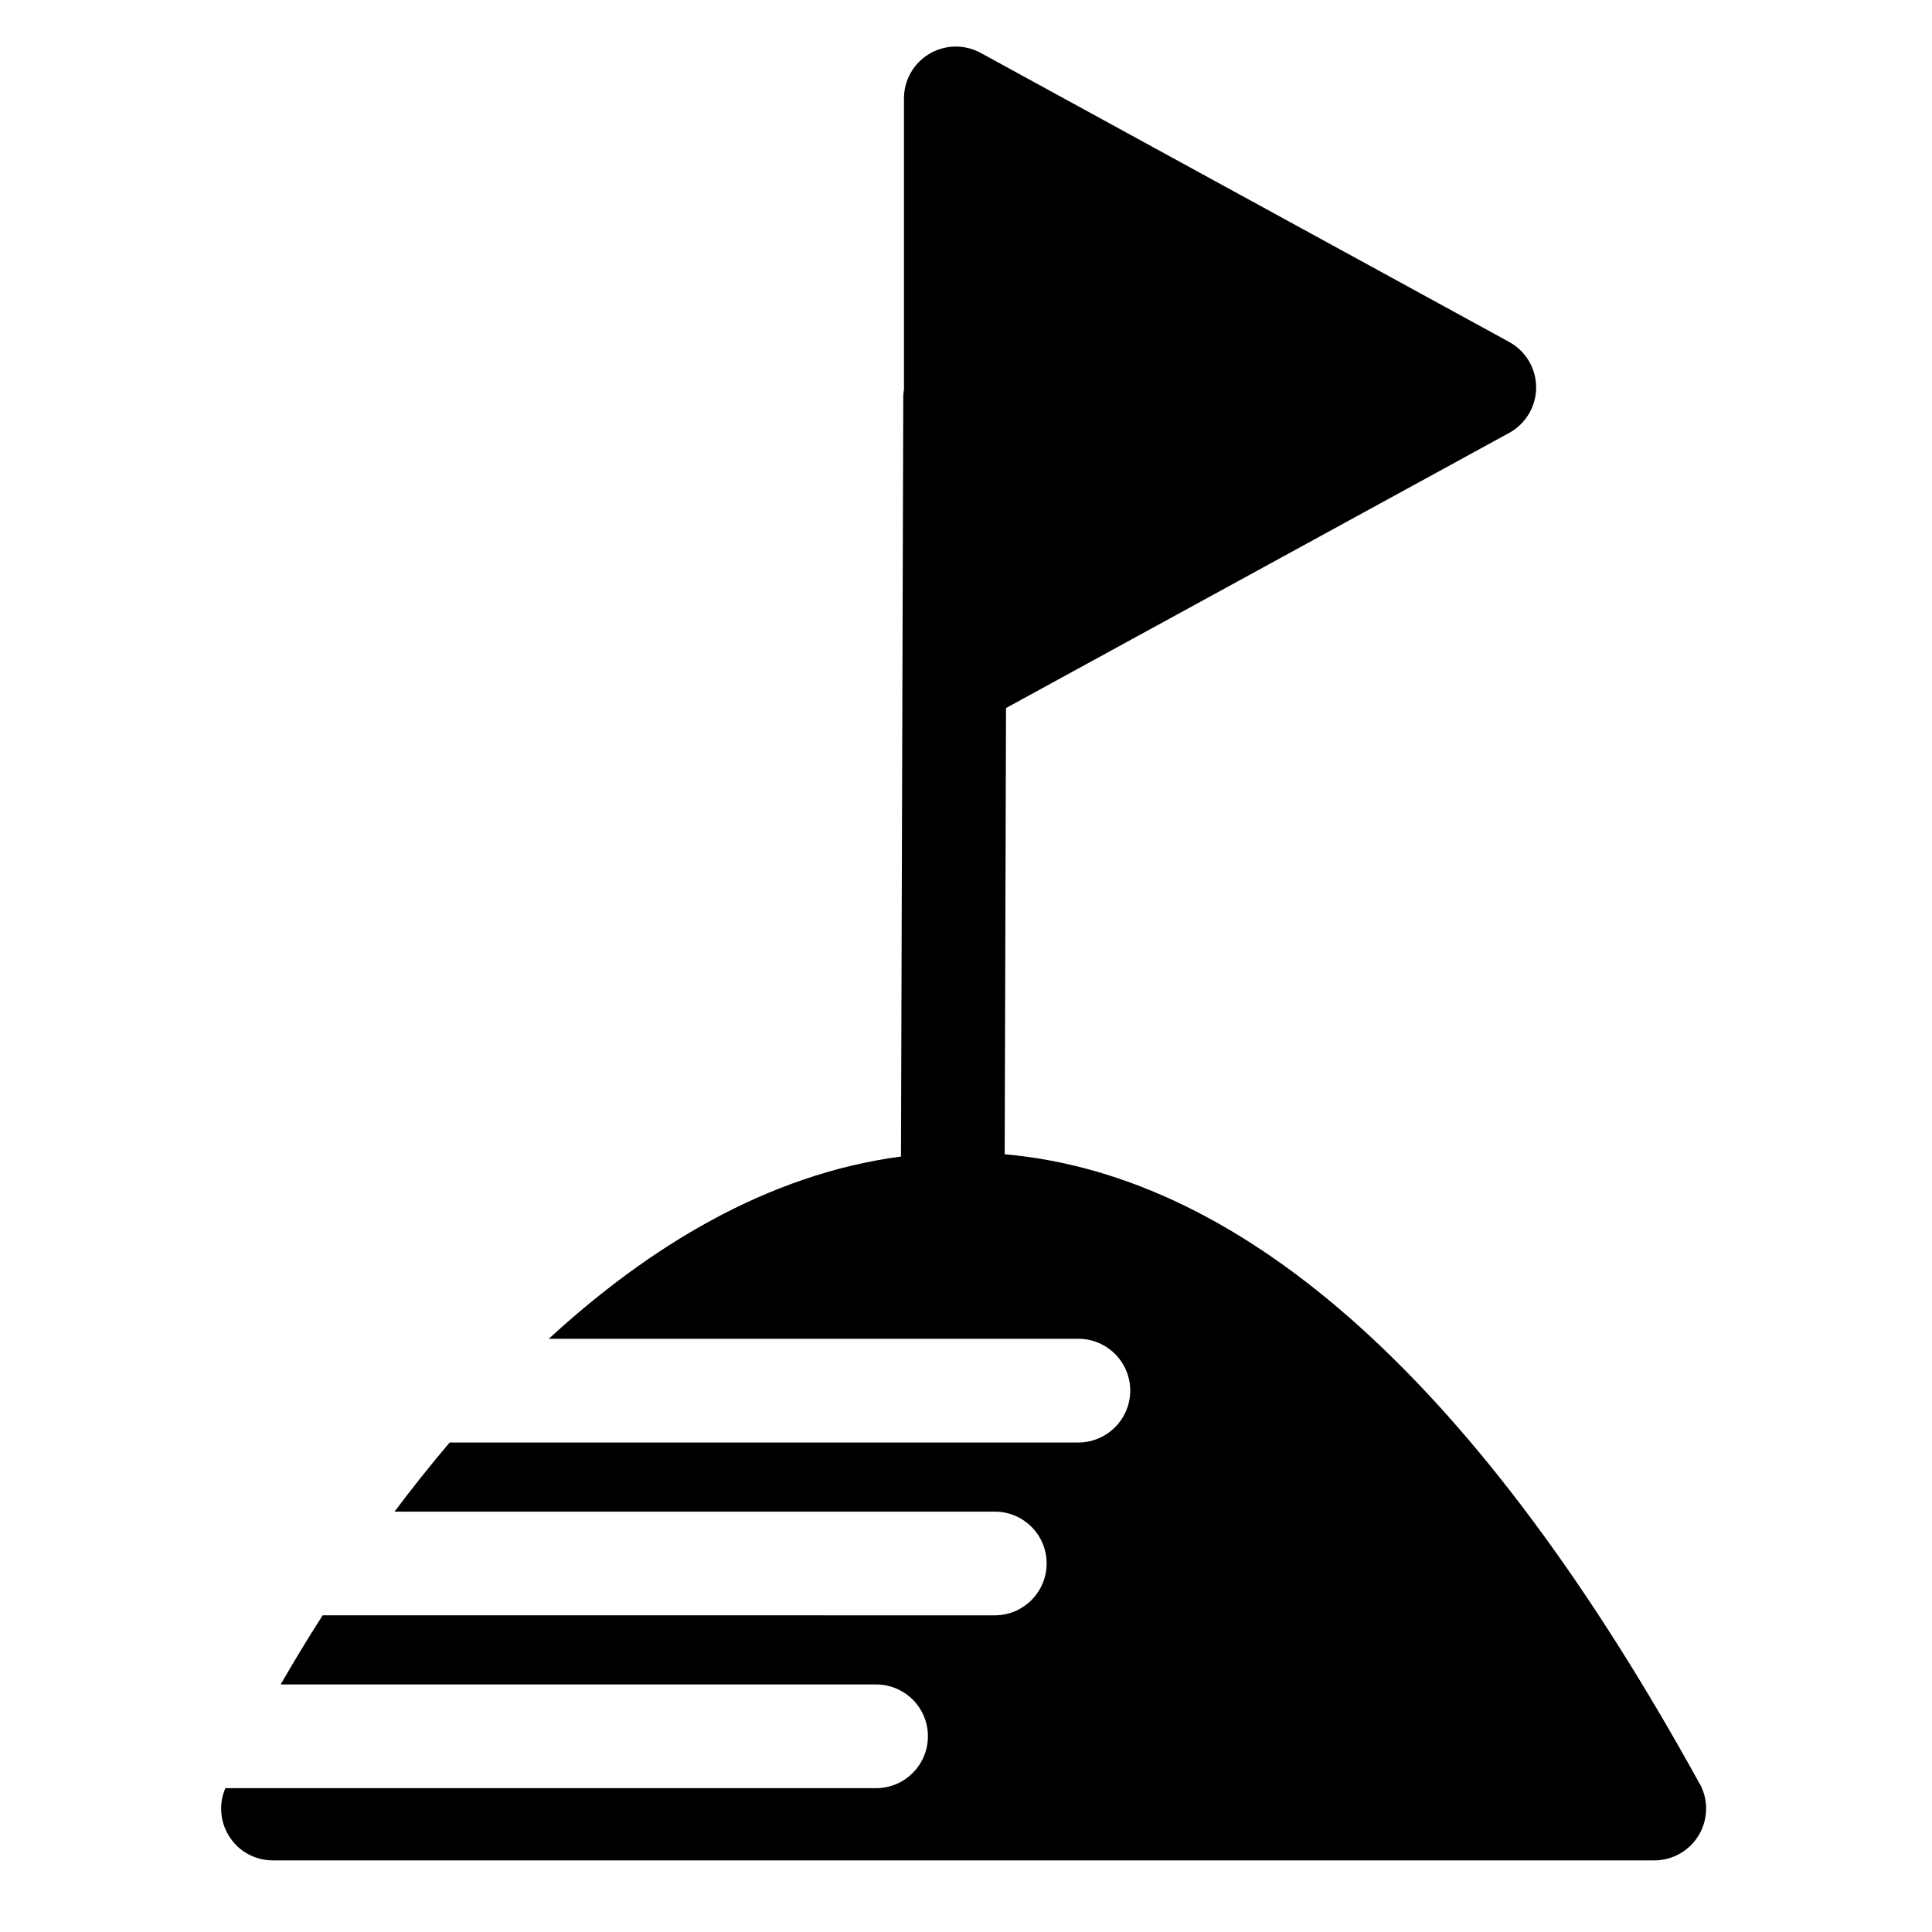
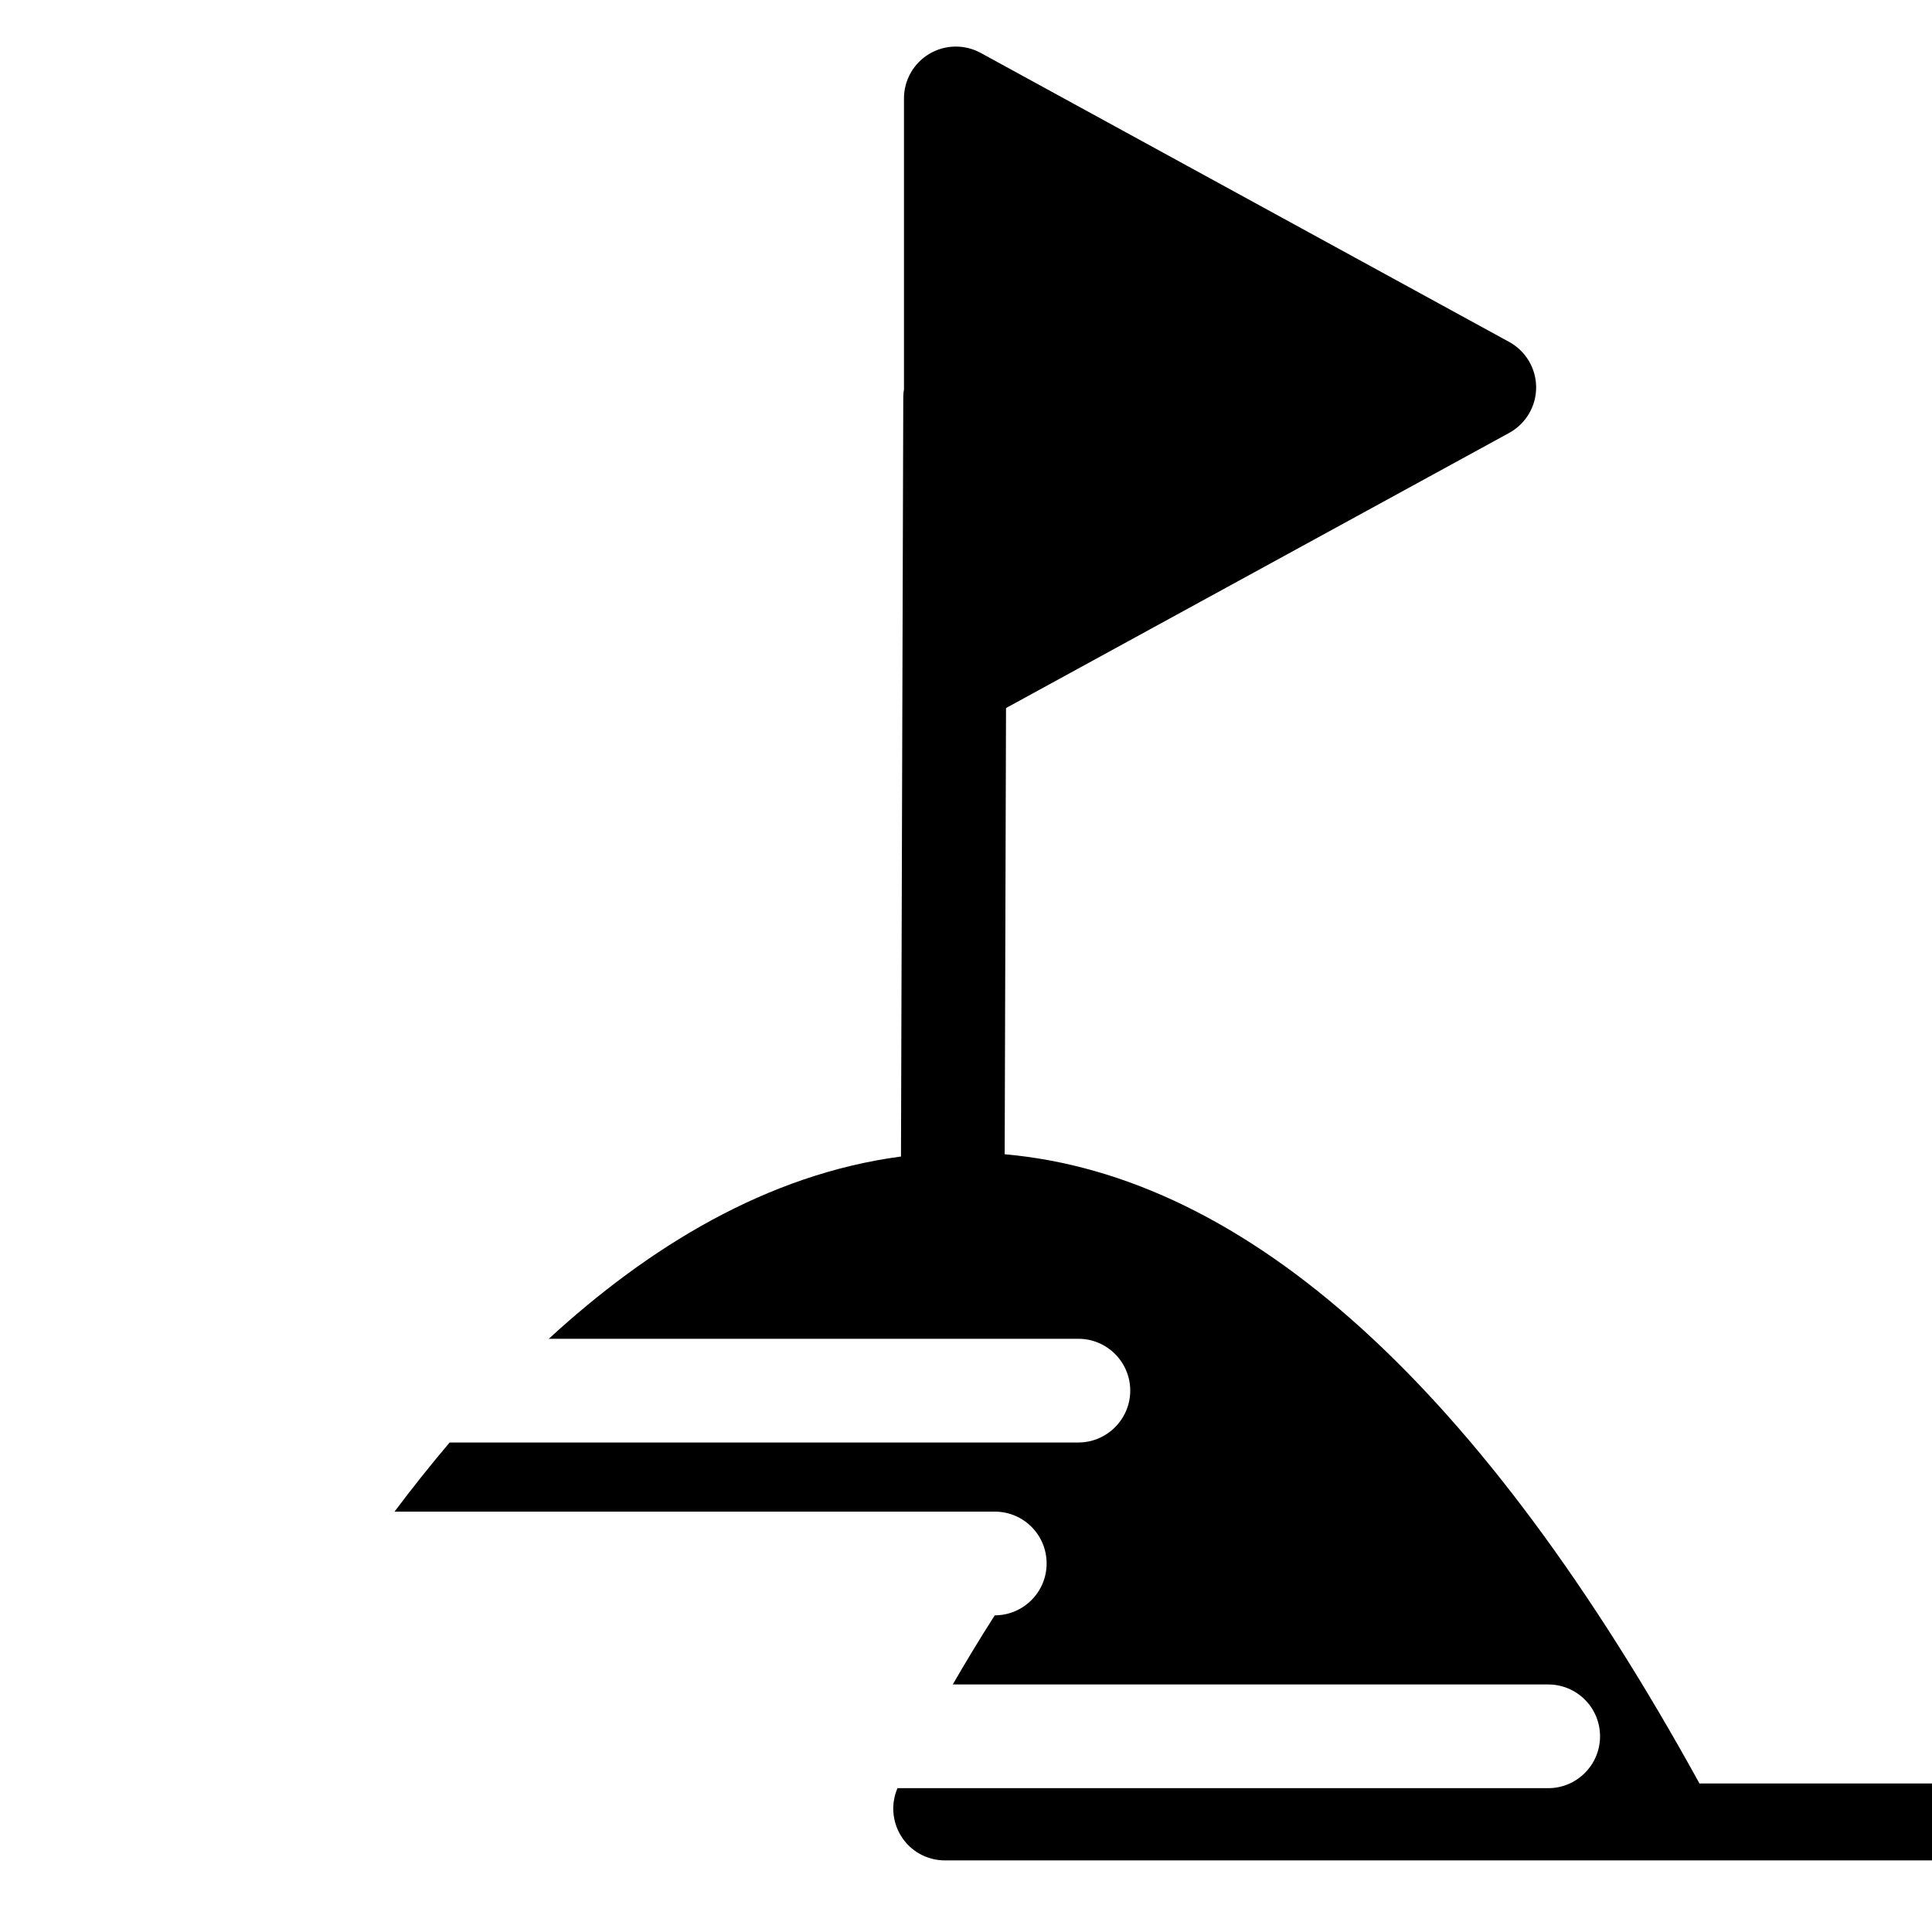
<svg xmlns="http://www.w3.org/2000/svg" fill="#000000" width="800px" height="800px" version="1.1" viewBox="144 144 512 512">
-   <path d="m594.38 616.64c-57.836-105.04-119.73-161.05-184.13-166.75l0.355-118.25 133.34-72.914c4.406-2.41 7.148-7.035 7.148-12.055s-2.742-9.645-7.148-12.055l-140.05-76.594c-4.258-2.32-9.43-2.234-13.598 0.238-4.176 2.477-6.734 6.965-6.734 11.82v77.109c-0.078 0.578-0.18 1.148-0.184 1.75l-0.609 201.55c-35.629 4.715-67.051 24.133-93.328 48.301h140.34c7.559 0 13.742 6.137 13.742 13.742 0 7.559-6.184 13.742-13.742 13.742h-166.62c-5.176 6.09-10.031 12.23-14.609 18.32h159.07c7.602 0 13.742 6.137 13.742 13.742 0 7.559-6.137 13.742-13.742 13.742l-178.12-0.004c-4.168 6.504-7.879 12.688-11.129 18.32h157.79c7.602 0 13.742 6.137 13.742 13.742 0 7.559-6.137 13.742-13.742 13.742l-172.44-0.004c-1.785 4.121-1.418 8.887 0.961 12.688 2.473 4.031 6.871 6.457 11.633 6.457h366.09c4.856 0 9.344-2.566 11.816-6.734 2.477-4.215 2.566-9.391 0.188-13.648z" />
+   <path d="m594.38 616.64c-57.836-105.04-119.73-161.05-184.13-166.75l0.355-118.25 133.34-72.914c4.406-2.41 7.148-7.035 7.148-12.055s-2.742-9.645-7.148-12.055l-140.05-76.594c-4.258-2.32-9.43-2.234-13.598 0.238-4.176 2.477-6.734 6.965-6.734 11.82v77.109c-0.078 0.578-0.18 1.148-0.184 1.75l-0.609 201.55c-35.629 4.715-67.051 24.133-93.328 48.301h140.34c7.559 0 13.742 6.137 13.742 13.742 0 7.559-6.184 13.742-13.742 13.742h-166.62c-5.176 6.09-10.031 12.23-14.609 18.32h159.07c7.602 0 13.742 6.137 13.742 13.742 0 7.559-6.137 13.742-13.742 13.742c-4.168 6.504-7.879 12.688-11.129 18.32h157.79c7.602 0 13.742 6.137 13.742 13.742 0 7.559-6.137 13.742-13.742 13.742l-172.44-0.004c-1.785 4.121-1.418 8.887 0.961 12.688 2.473 4.031 6.871 6.457 11.633 6.457h366.09c4.856 0 9.344-2.566 11.816-6.734 2.477-4.215 2.566-9.391 0.188-13.648z" />
</svg>